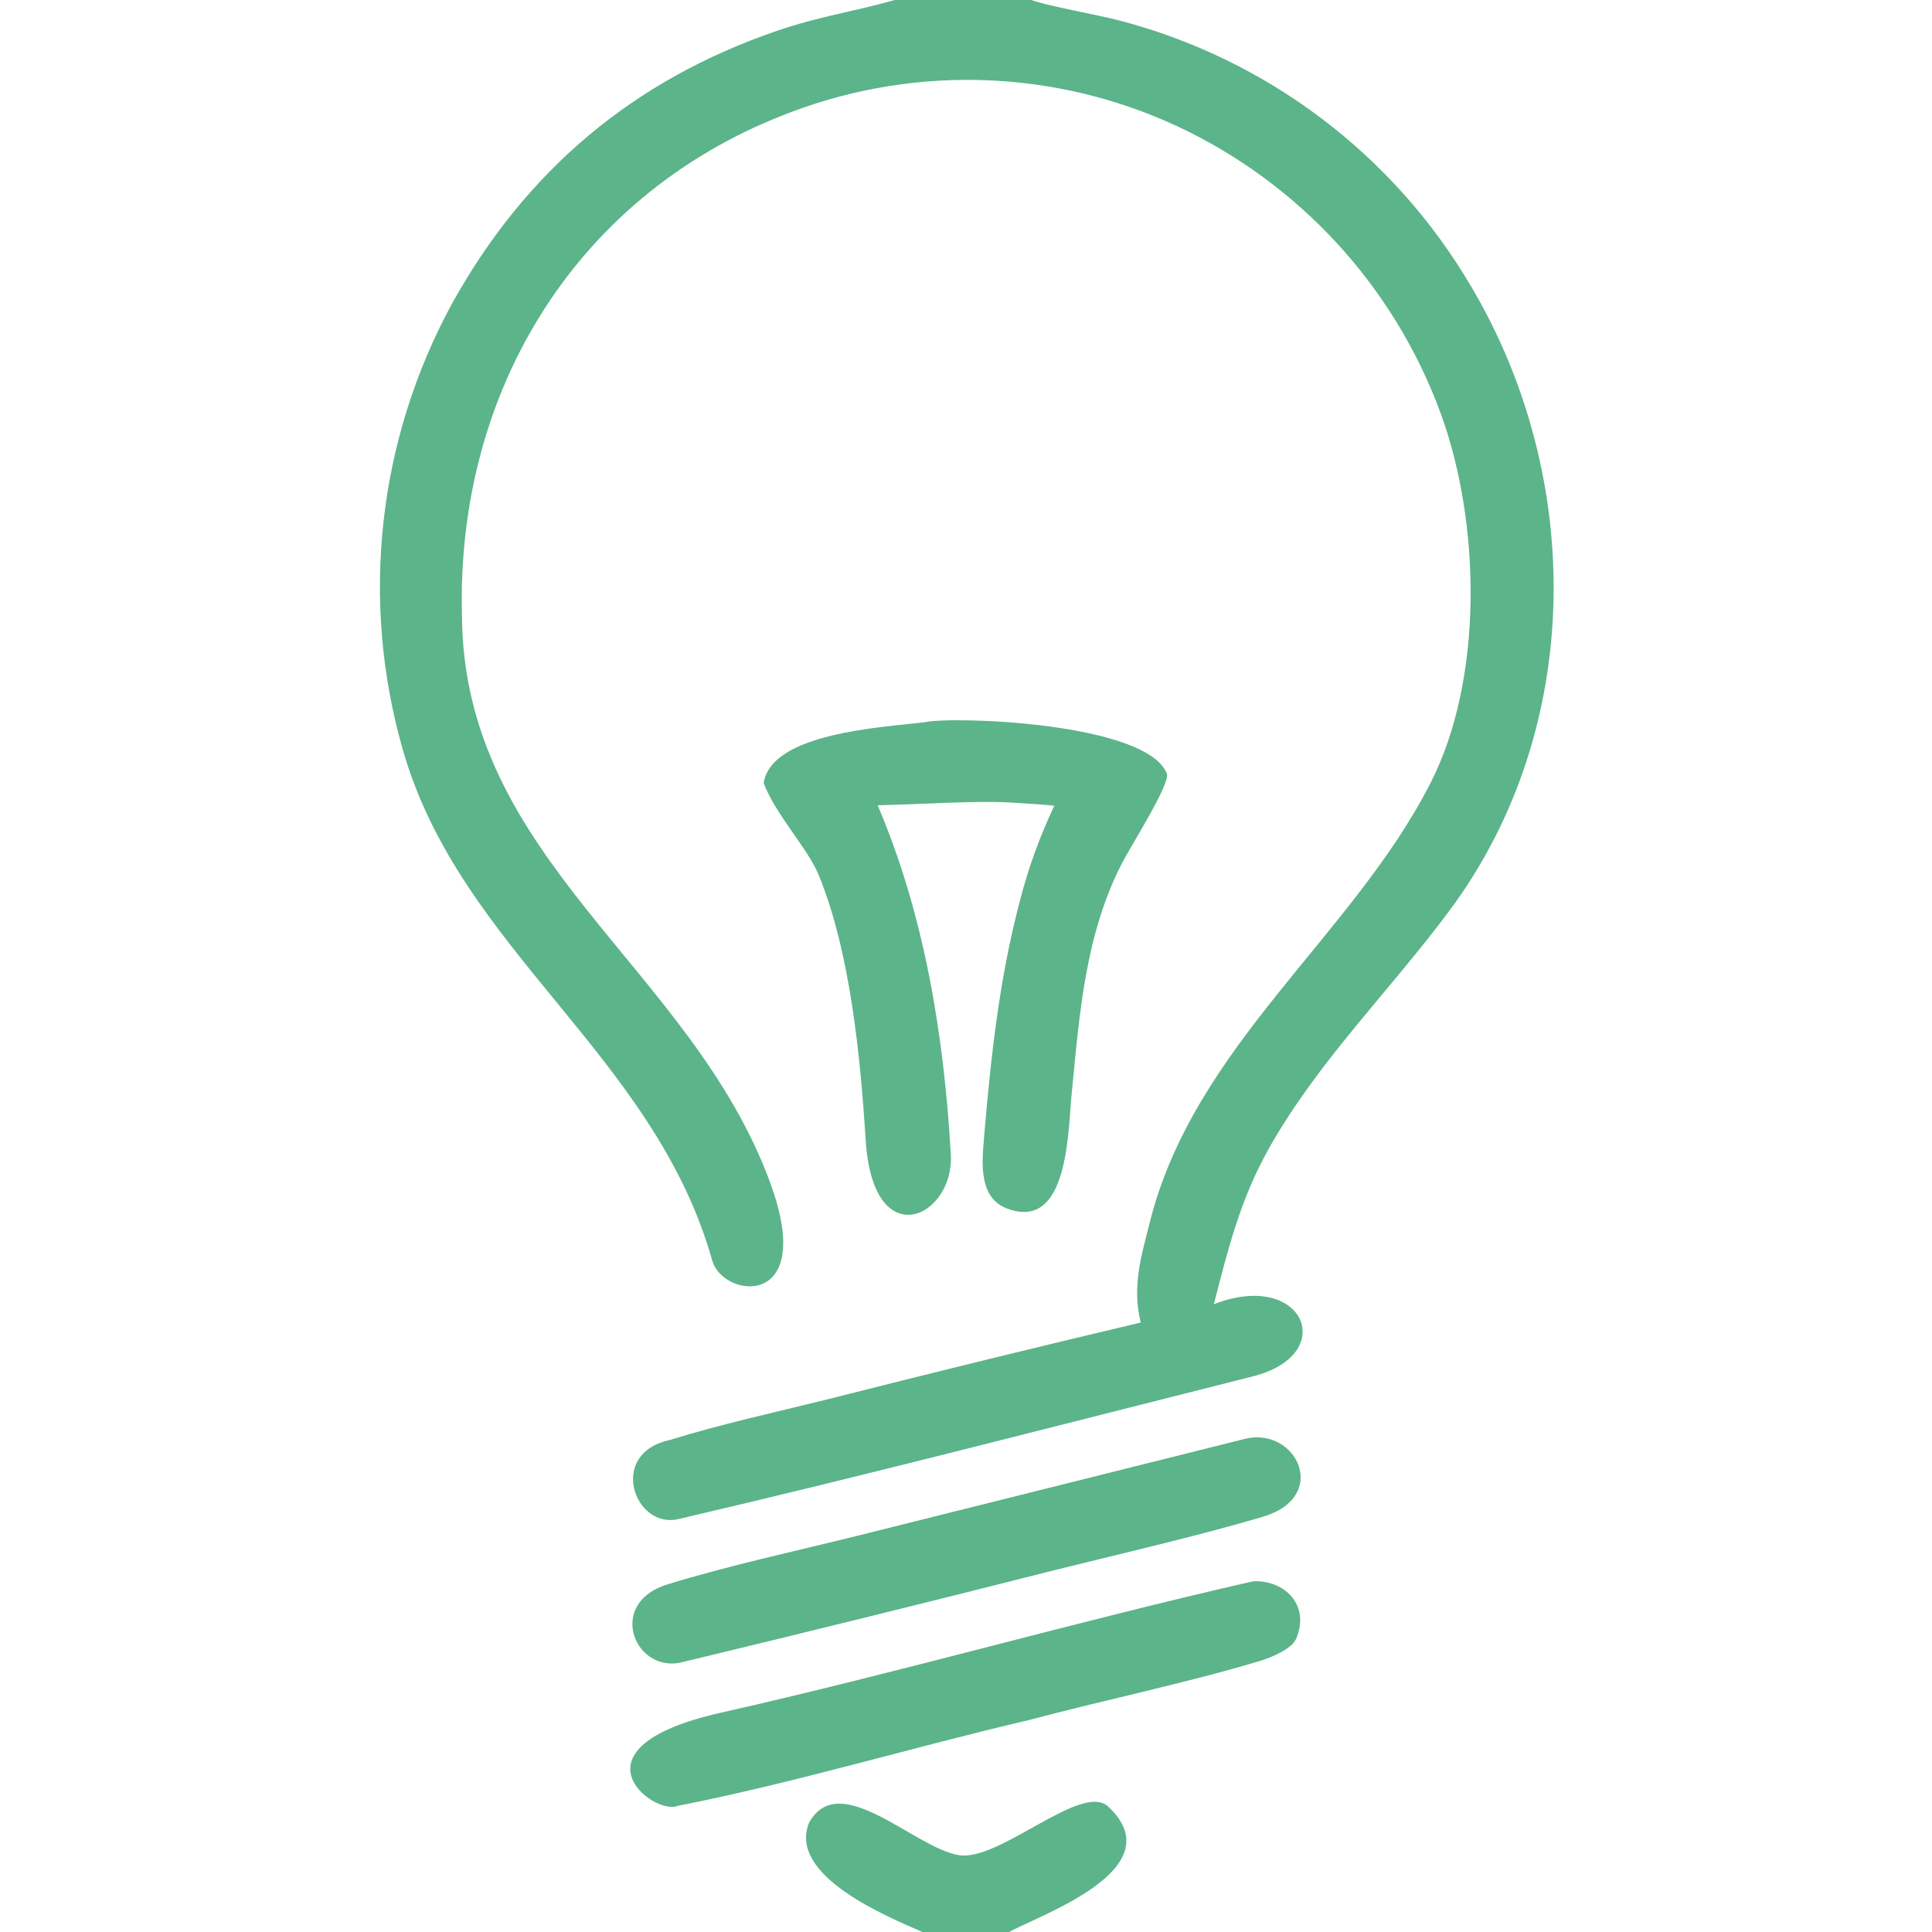
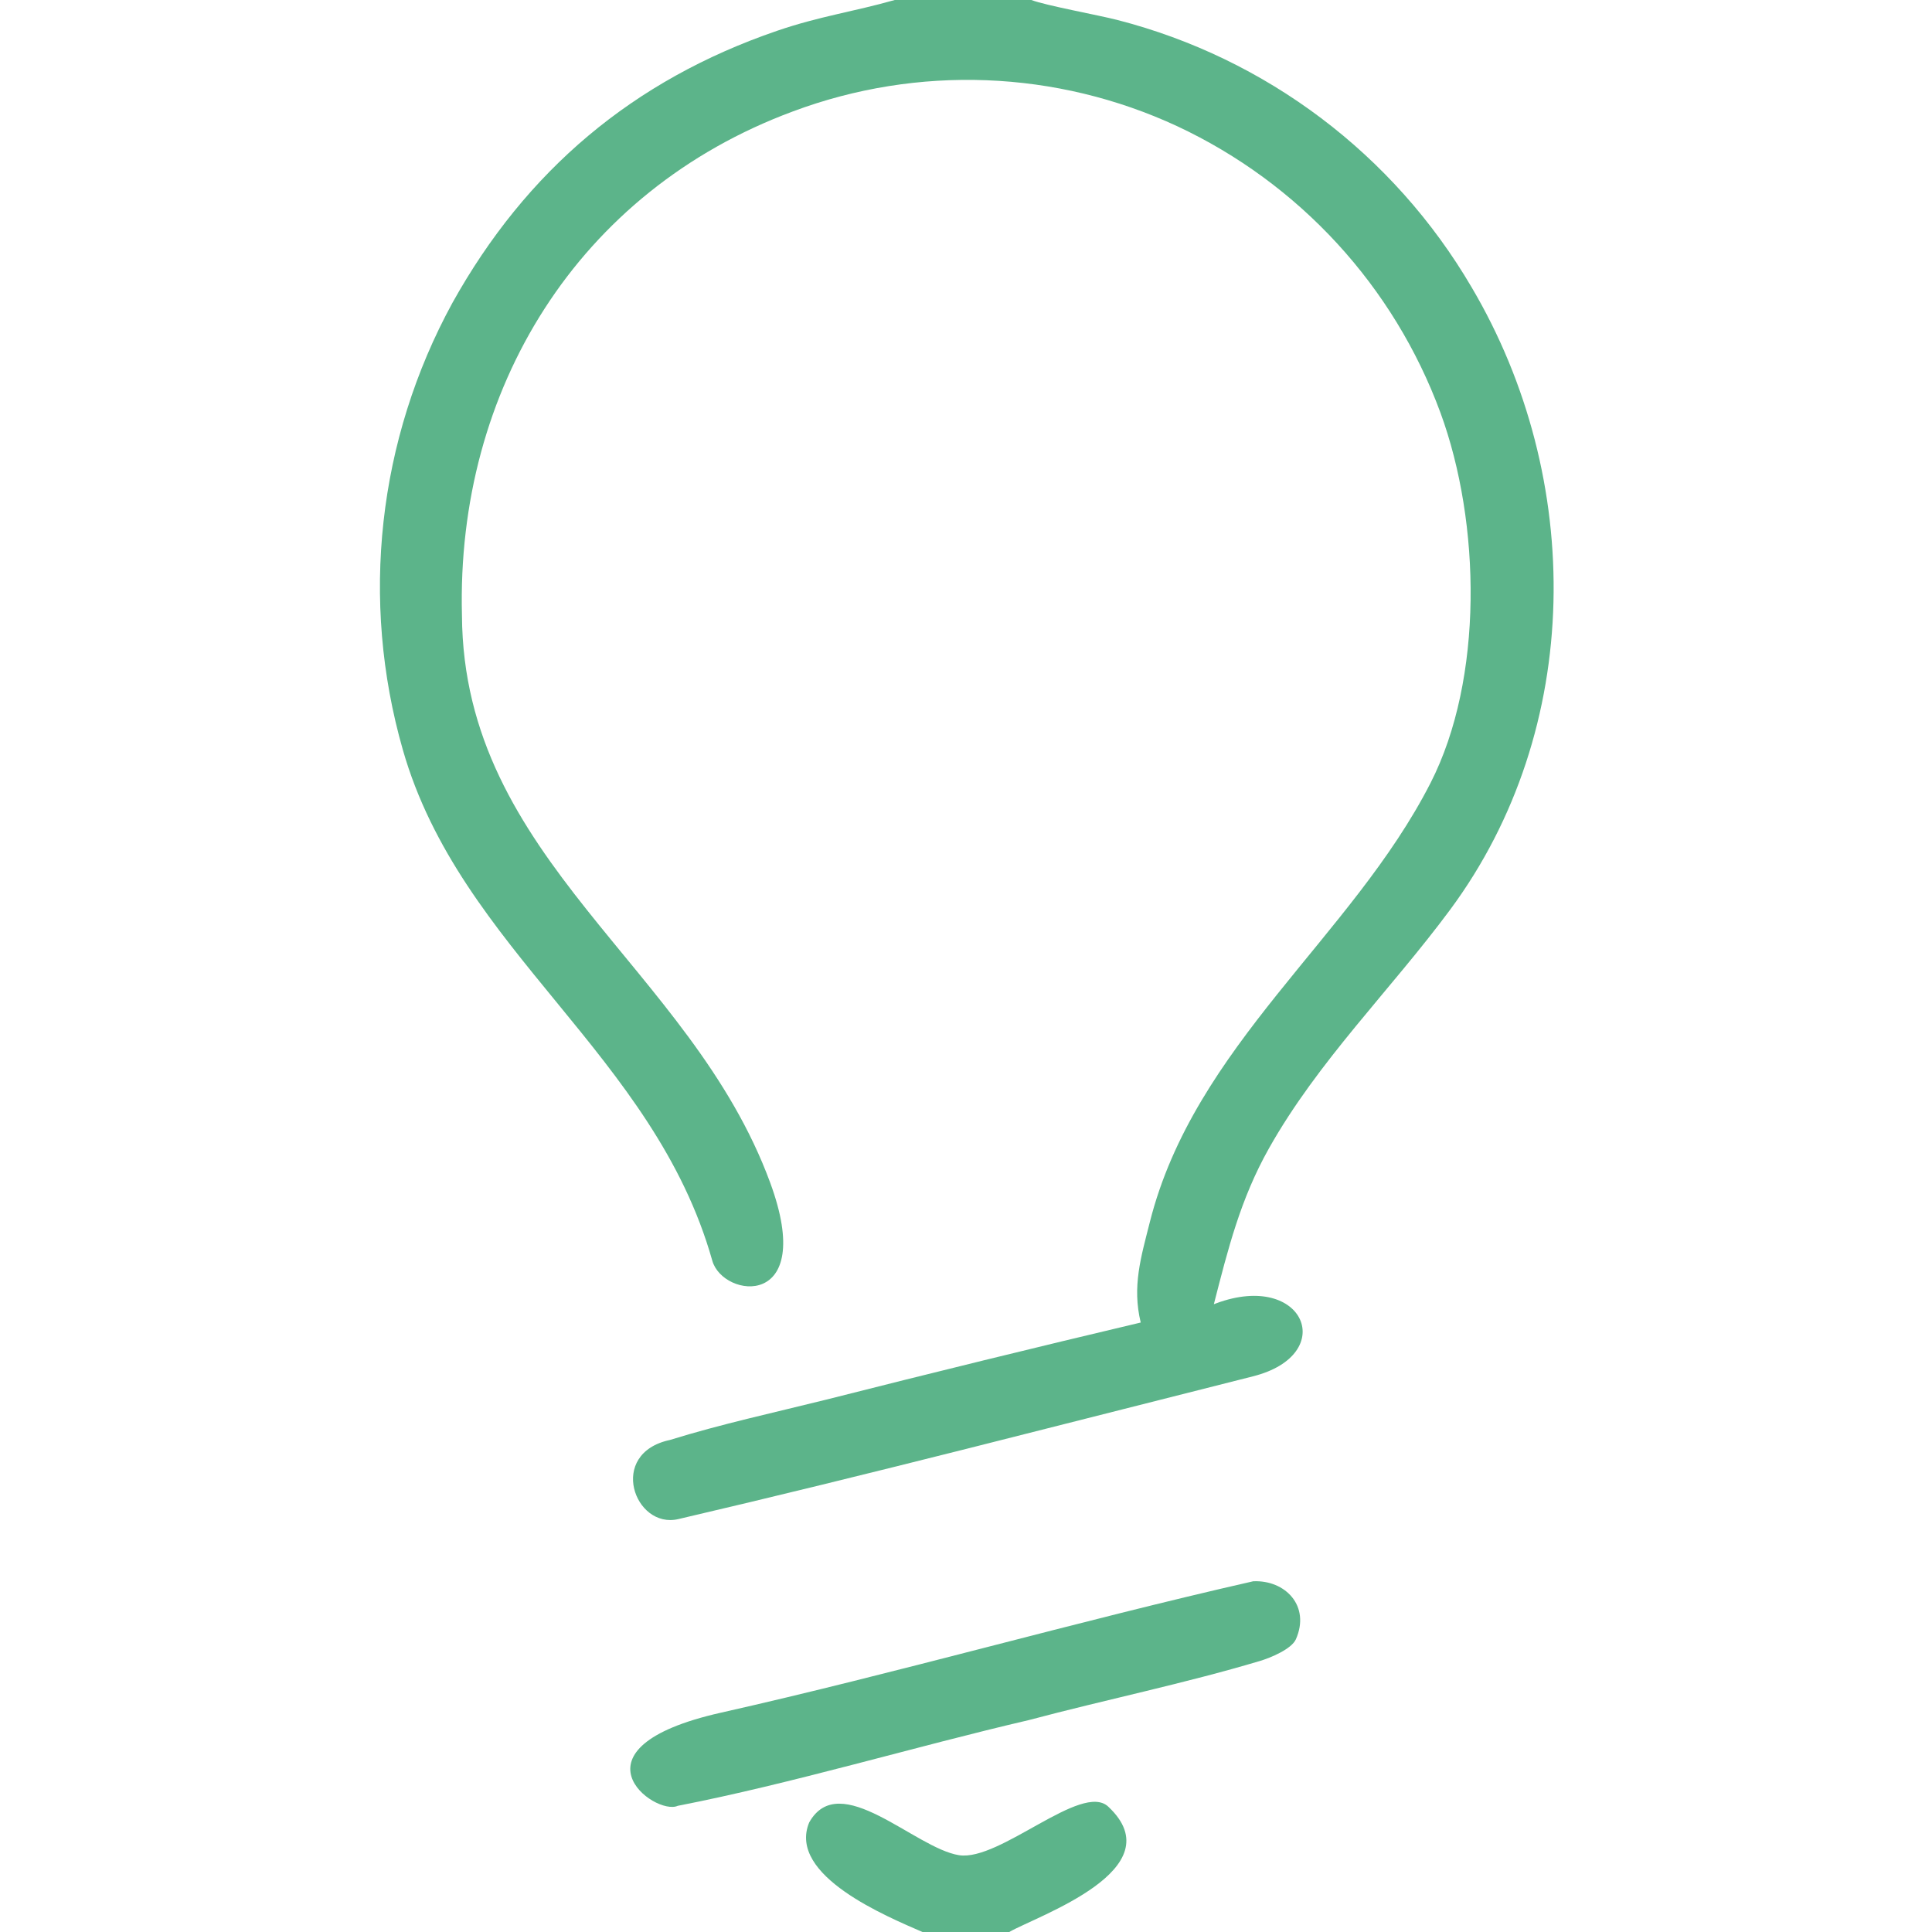
<svg xmlns="http://www.w3.org/2000/svg" width="132" height="132" viewBox="0 0 132 132">
-   <path fill="#5CB48A" d="M63.154 49.346C65.197 48.91 78.351 49.379 79.72 52.852C79.987 53.53 77.298 57.733 76.664 58.964C74.159 63.825 73.761 69.189 73.237 74.55C72.958 77.078 73.086 84.226 68.766 82.554C66.85 81.812 67.091 79.408 67.231 77.739C67.686 72.314 68.277 66.851 69.676 61.575C70.25 59.329 71.04 57.143 72.035 55.049C71.163 54.95 70.082 54.904 69.189 54.841C66.754 54.675 62.586 54.972 59.963 55.017C63.17 62.529 64.496 70.764 64.963 78.875C65.21 83.177 59.657 85.824 59.151 77.938C58.786 72.239 58.104 65.087 55.941 59.798C55.184 57.945 52.986 55.662 52.176 53.499C52.696 50.052 60.345 49.698 63.154 49.346Z" />
-   <path fill="#5CB48A" d="M85.151 98.283C88.598 97.529 90.899 102.282 86.247 103.643C81.579 105.008 76.89 106.074 72.173 107.248C63.73 109.389 55.273 111.478 46.804 113.517C43.434 114.552 41.316 109.562 45.616 108.245C49.863 106.943 54.237 106.008 58.55 104.935L85.151 98.283Z" />
  <path fill="#5CB48A" d="M85.625 108.037C87.809 107.939 89.543 109.718 88.541 111.996C88.243 112.674 86.788 113.272 86.077 113.484C80.892 115.031 75.541 116.126 70.307 117.518C62.506 119.333 54.082 121.866 46.308 123.379C44.722 124.098 38.464 119.444 49.254 117.016C61.295 114.306 73.526 110.785 85.625 108.037Z" />
  <path fill="#5CB48A" d="M61.13 0L70.466 0C71.474 0.384 74.983 1.016 76.349 1.366C86.521 3.984 95.228 10.553 100.538 19.615C108.261 32.679 108.233 49.793 99.075 62.158C95.013 67.642 90.058 72.486 86.694 78.468C84.751 81.924 83.907 85.314 82.934 89.108C82.993 89.085 83.052 89.063 83.111 89.041C89.121 86.823 91.494 92.553 85.6 94.037C72.542 97.324 59.45 100.733 46.342 103.79C43.348 104.488 41.479 99.302 45.767 98.384C49.269 97.297 52.904 96.51 56.459 95.625C63.605 93.812 70.764 92.057 77.938 90.359C77.338 87.886 77.96 85.879 78.557 83.509C81.599 71.437 92.365 64.019 97.738 53.496C101.37 46.383 101.18 35.731 98.416 28.198C95.235 19.561 88.775 12.528 80.438 8.626C72.171 4.786 62.708 4.421 54.17 7.614C39.474 13.062 31.169 26.622 31.562 42.03C31.649 58.77 47.194 66.033 52.623 80.808C55.825 89.52 49.396 88.722 48.666 86.133C44.686 72.015 31.459 64.967 27.526 51.238C24.592 41.009 25.807 30.035 30.909 20.696C35.943 11.65 43.254 5.475 53.085 2.107C56.009 1.105 58.294 0.806 61.13 0Z" />
  <path fill="#5CB48A" d="M63.024 132C60.686 130.975 53.767 128.16 55.287 124.514C57.365 120.807 62.509 126.277 65.523 126.752C68.306 127.19 73.905 121.736 75.718 123.434C80.293 127.718 70.868 130.898 68.953 132L63.024 132Z" />
</svg>